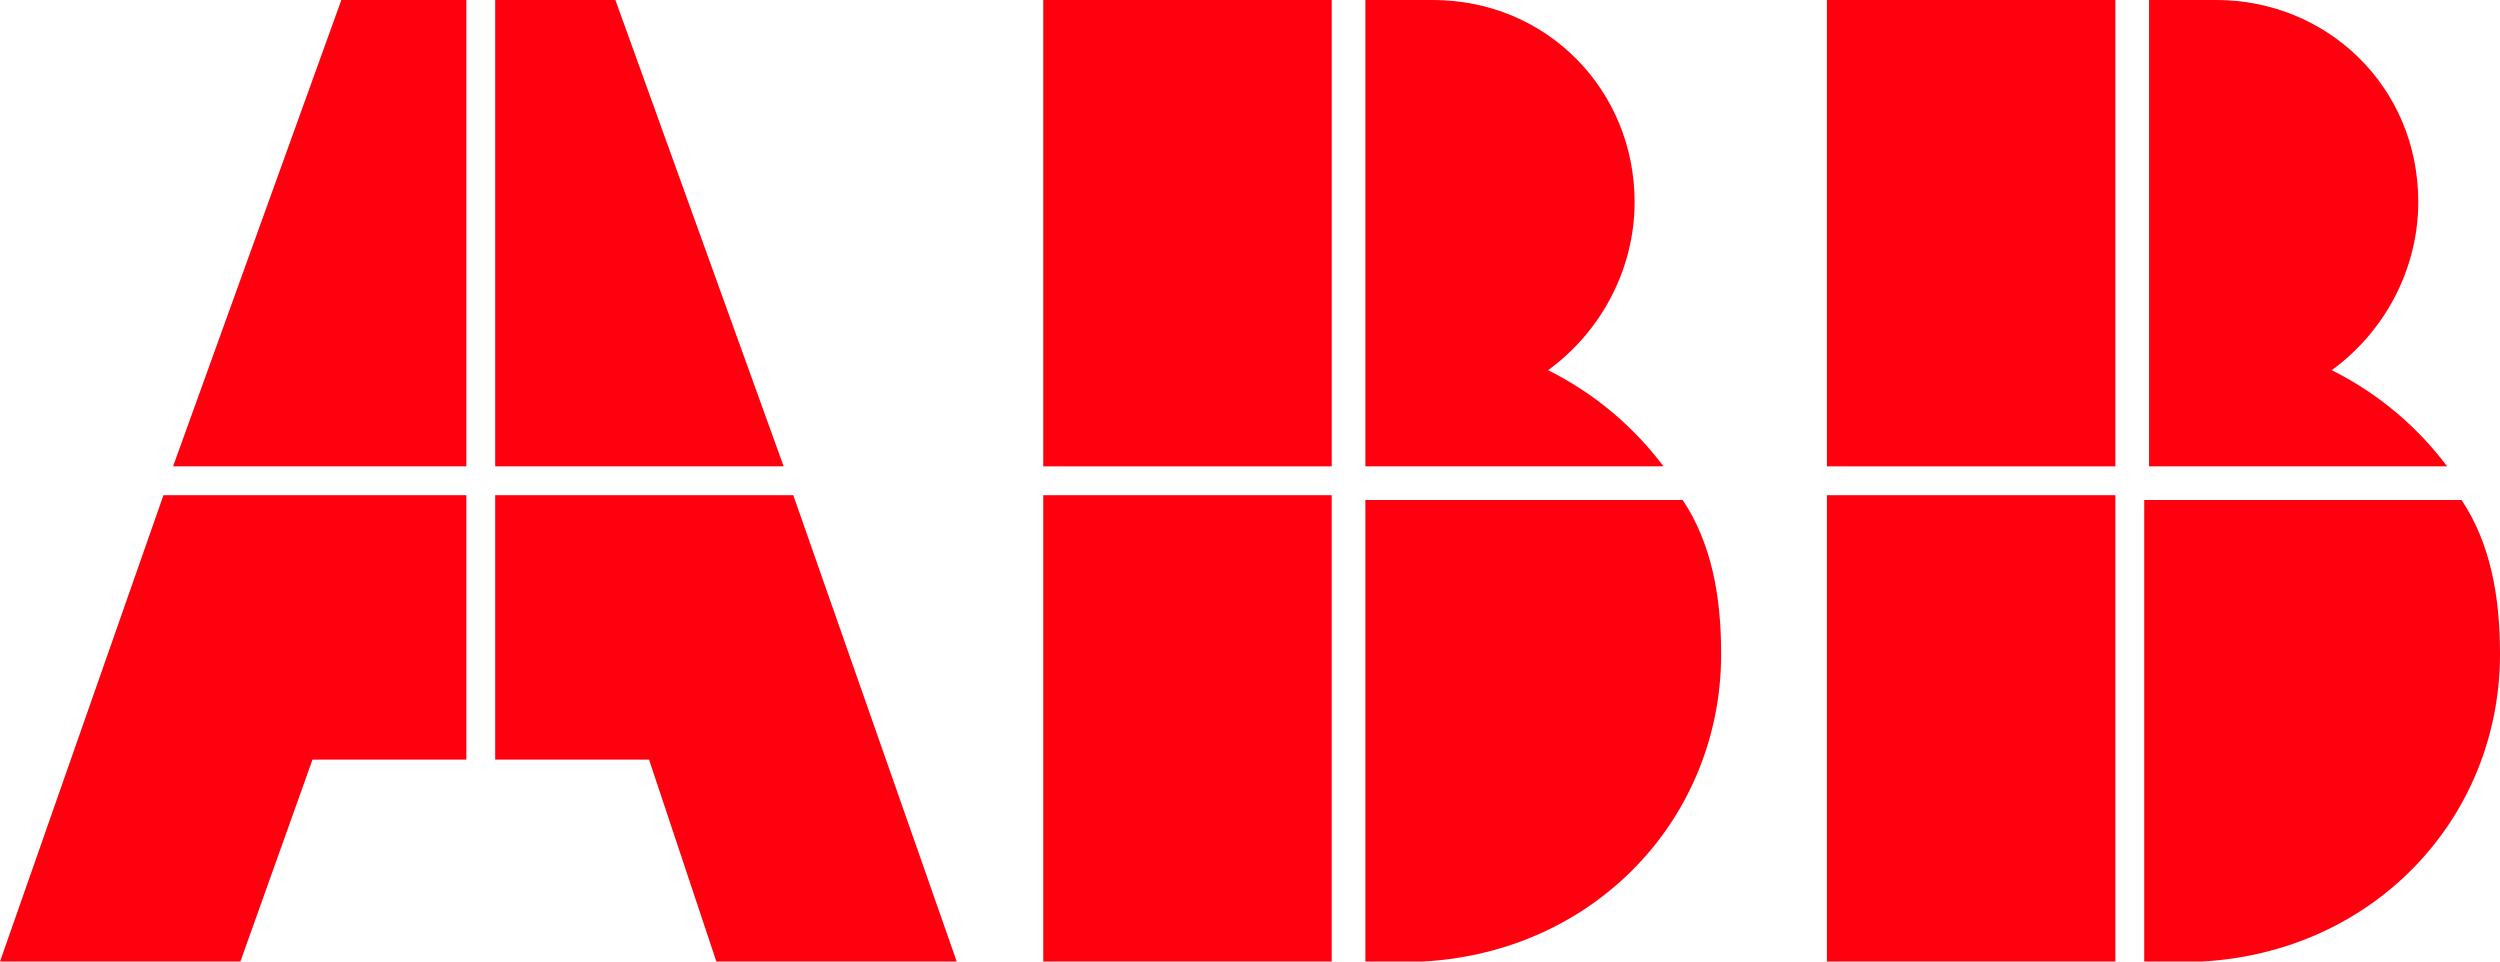
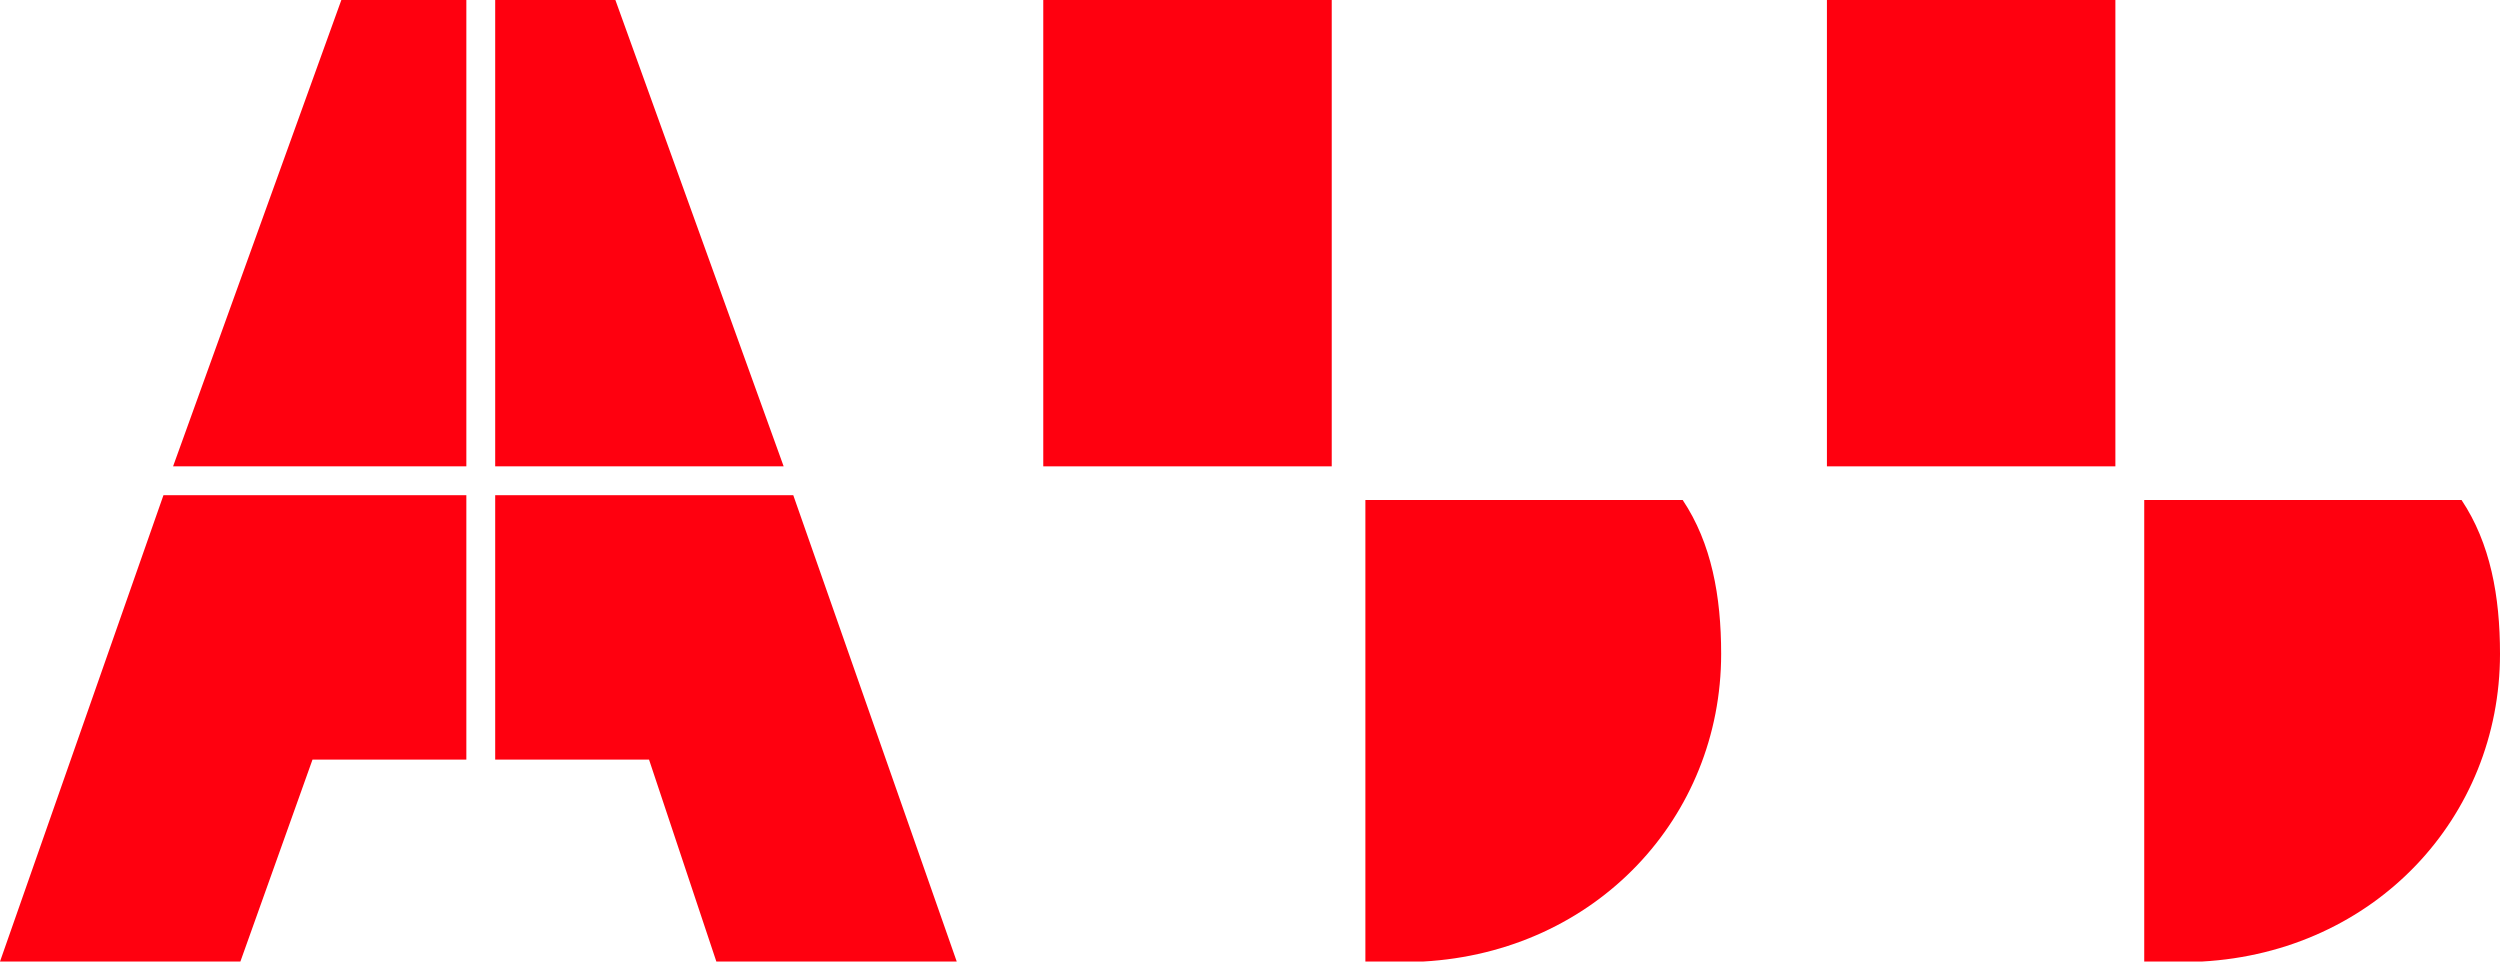
<svg xmlns="http://www.w3.org/2000/svg" version="1.1" id="Ebene_1" x="0px" y="0px" viewBox="0 0 52 20" style="enable-background:new 0 0 52 20;" xml:space="preserve">
  <style type="text/css">
	.st0{fill:#FF000F;}
</style>
  <g>
    <path class="st0" d="M28.4,20h1.2l0,0c3.6-0.2,6.2-3,6.2-6.4c0-1.2-0.2-2.3-0.8-3.2h-6.6V20z" />
-     <rect x="21.7" y="10.3" class="st0" width="6" height="9.7" />
-     <path class="st0" d="M34.6,9.7c-0.6-0.8-1.4-1.5-2.4-2C33.3,6.9,34,5.6,34,4.2C34,1.9,32.2,0,29.8,0h-1.4v9.7H34.6z" />
    <rect x="21.7" class="st0" width="6" height="9.7" />
    <path class="st0" d="M44.6,20h1.2l0,0c3.6-0.2,6.2-3,6.2-6.4c0-1.2-0.2-2.3-0.8-3.2h-6.6V20z" />
-     <rect x="38" y="10.3" class="st0" width="6" height="9.7" />
-     <path class="st0" d="M50.9,9.7c-0.6-0.8-1.4-1.5-2.4-2c1.1-0.8,1.8-2.1,1.8-3.5c0-2.4-1.9-4.2-4.2-4.2h-1.4v9.7H50.9z" />
    <rect x="38" class="st0" width="6" height="9.7" />
    <polygon class="st0" points="3.4,10.3 0,20 5,20 6.5,15.8 9.7,15.8 9.7,10.3  " />
    <polygon class="st0" points="9.7,0 7.1,0 3.6,9.7 9.7,9.7  " />
    <polygon class="st0" points="10.3,15.8 13.5,15.8 14.9,20 19.9,20 16.5,10.3 10.3,10.3  " />
    <polygon class="st0" points="16.3,9.7 12.8,0 10.3,0 10.3,9.7  " />
  </g>
</svg>